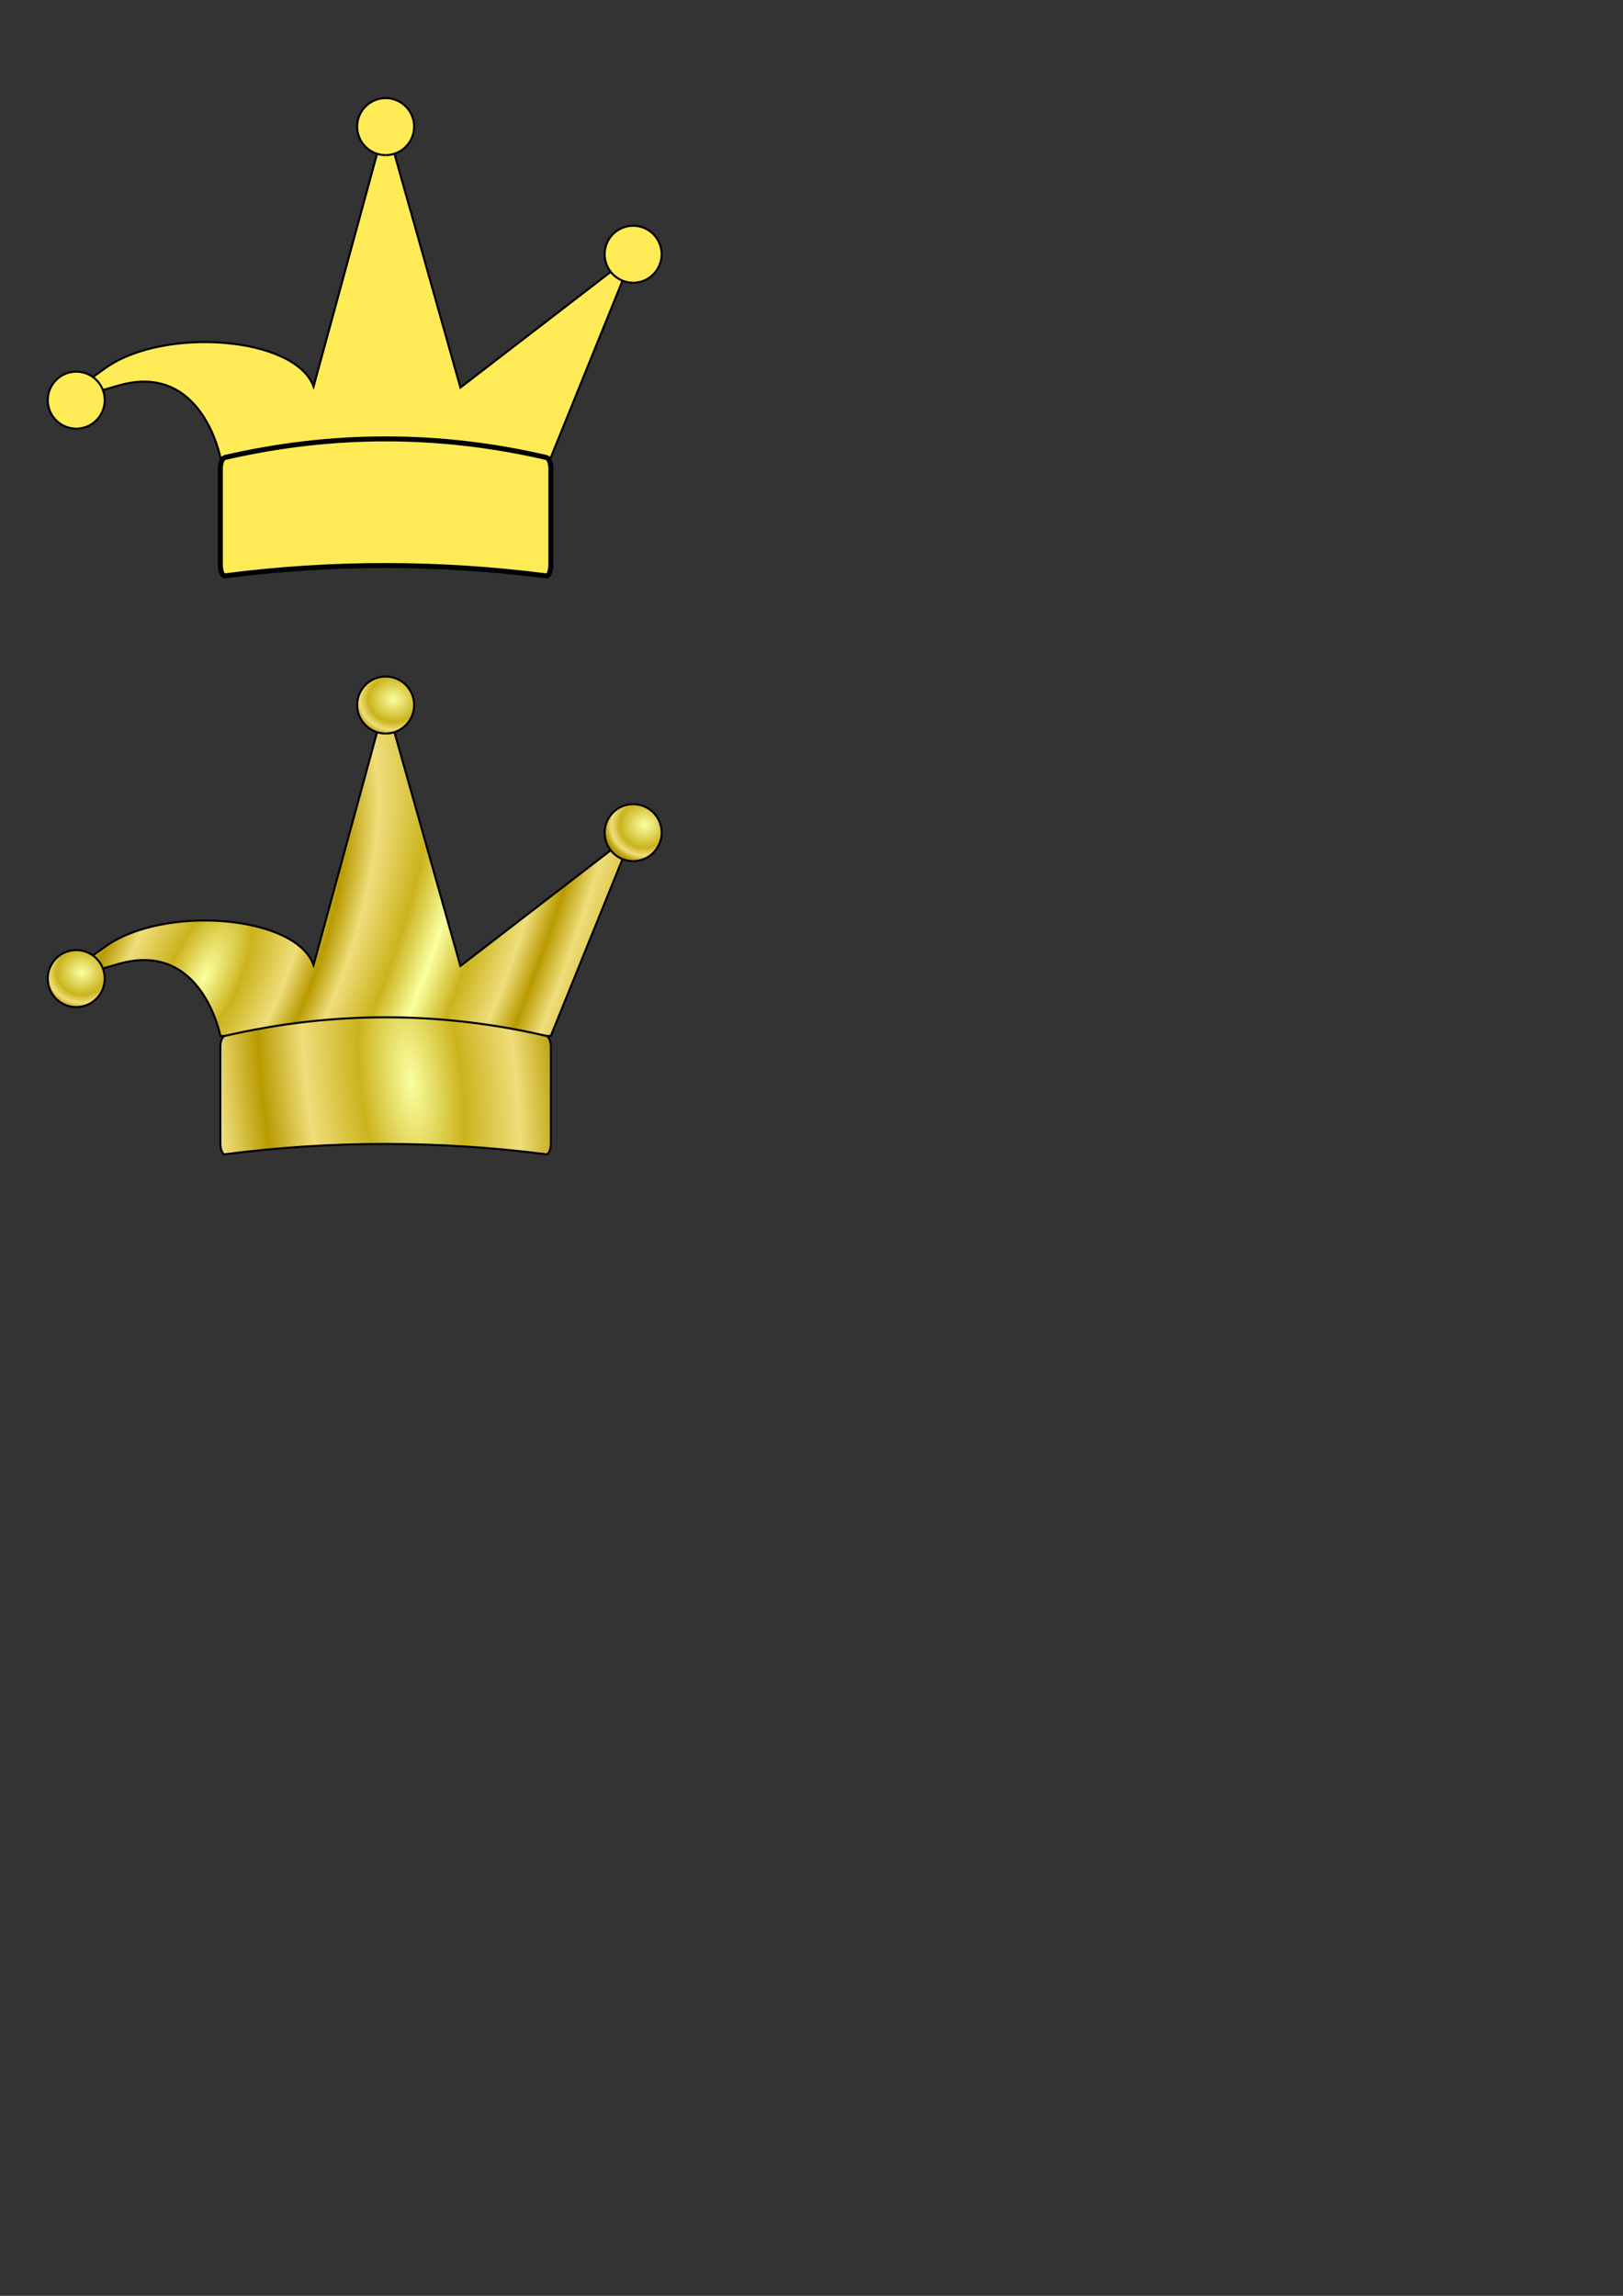
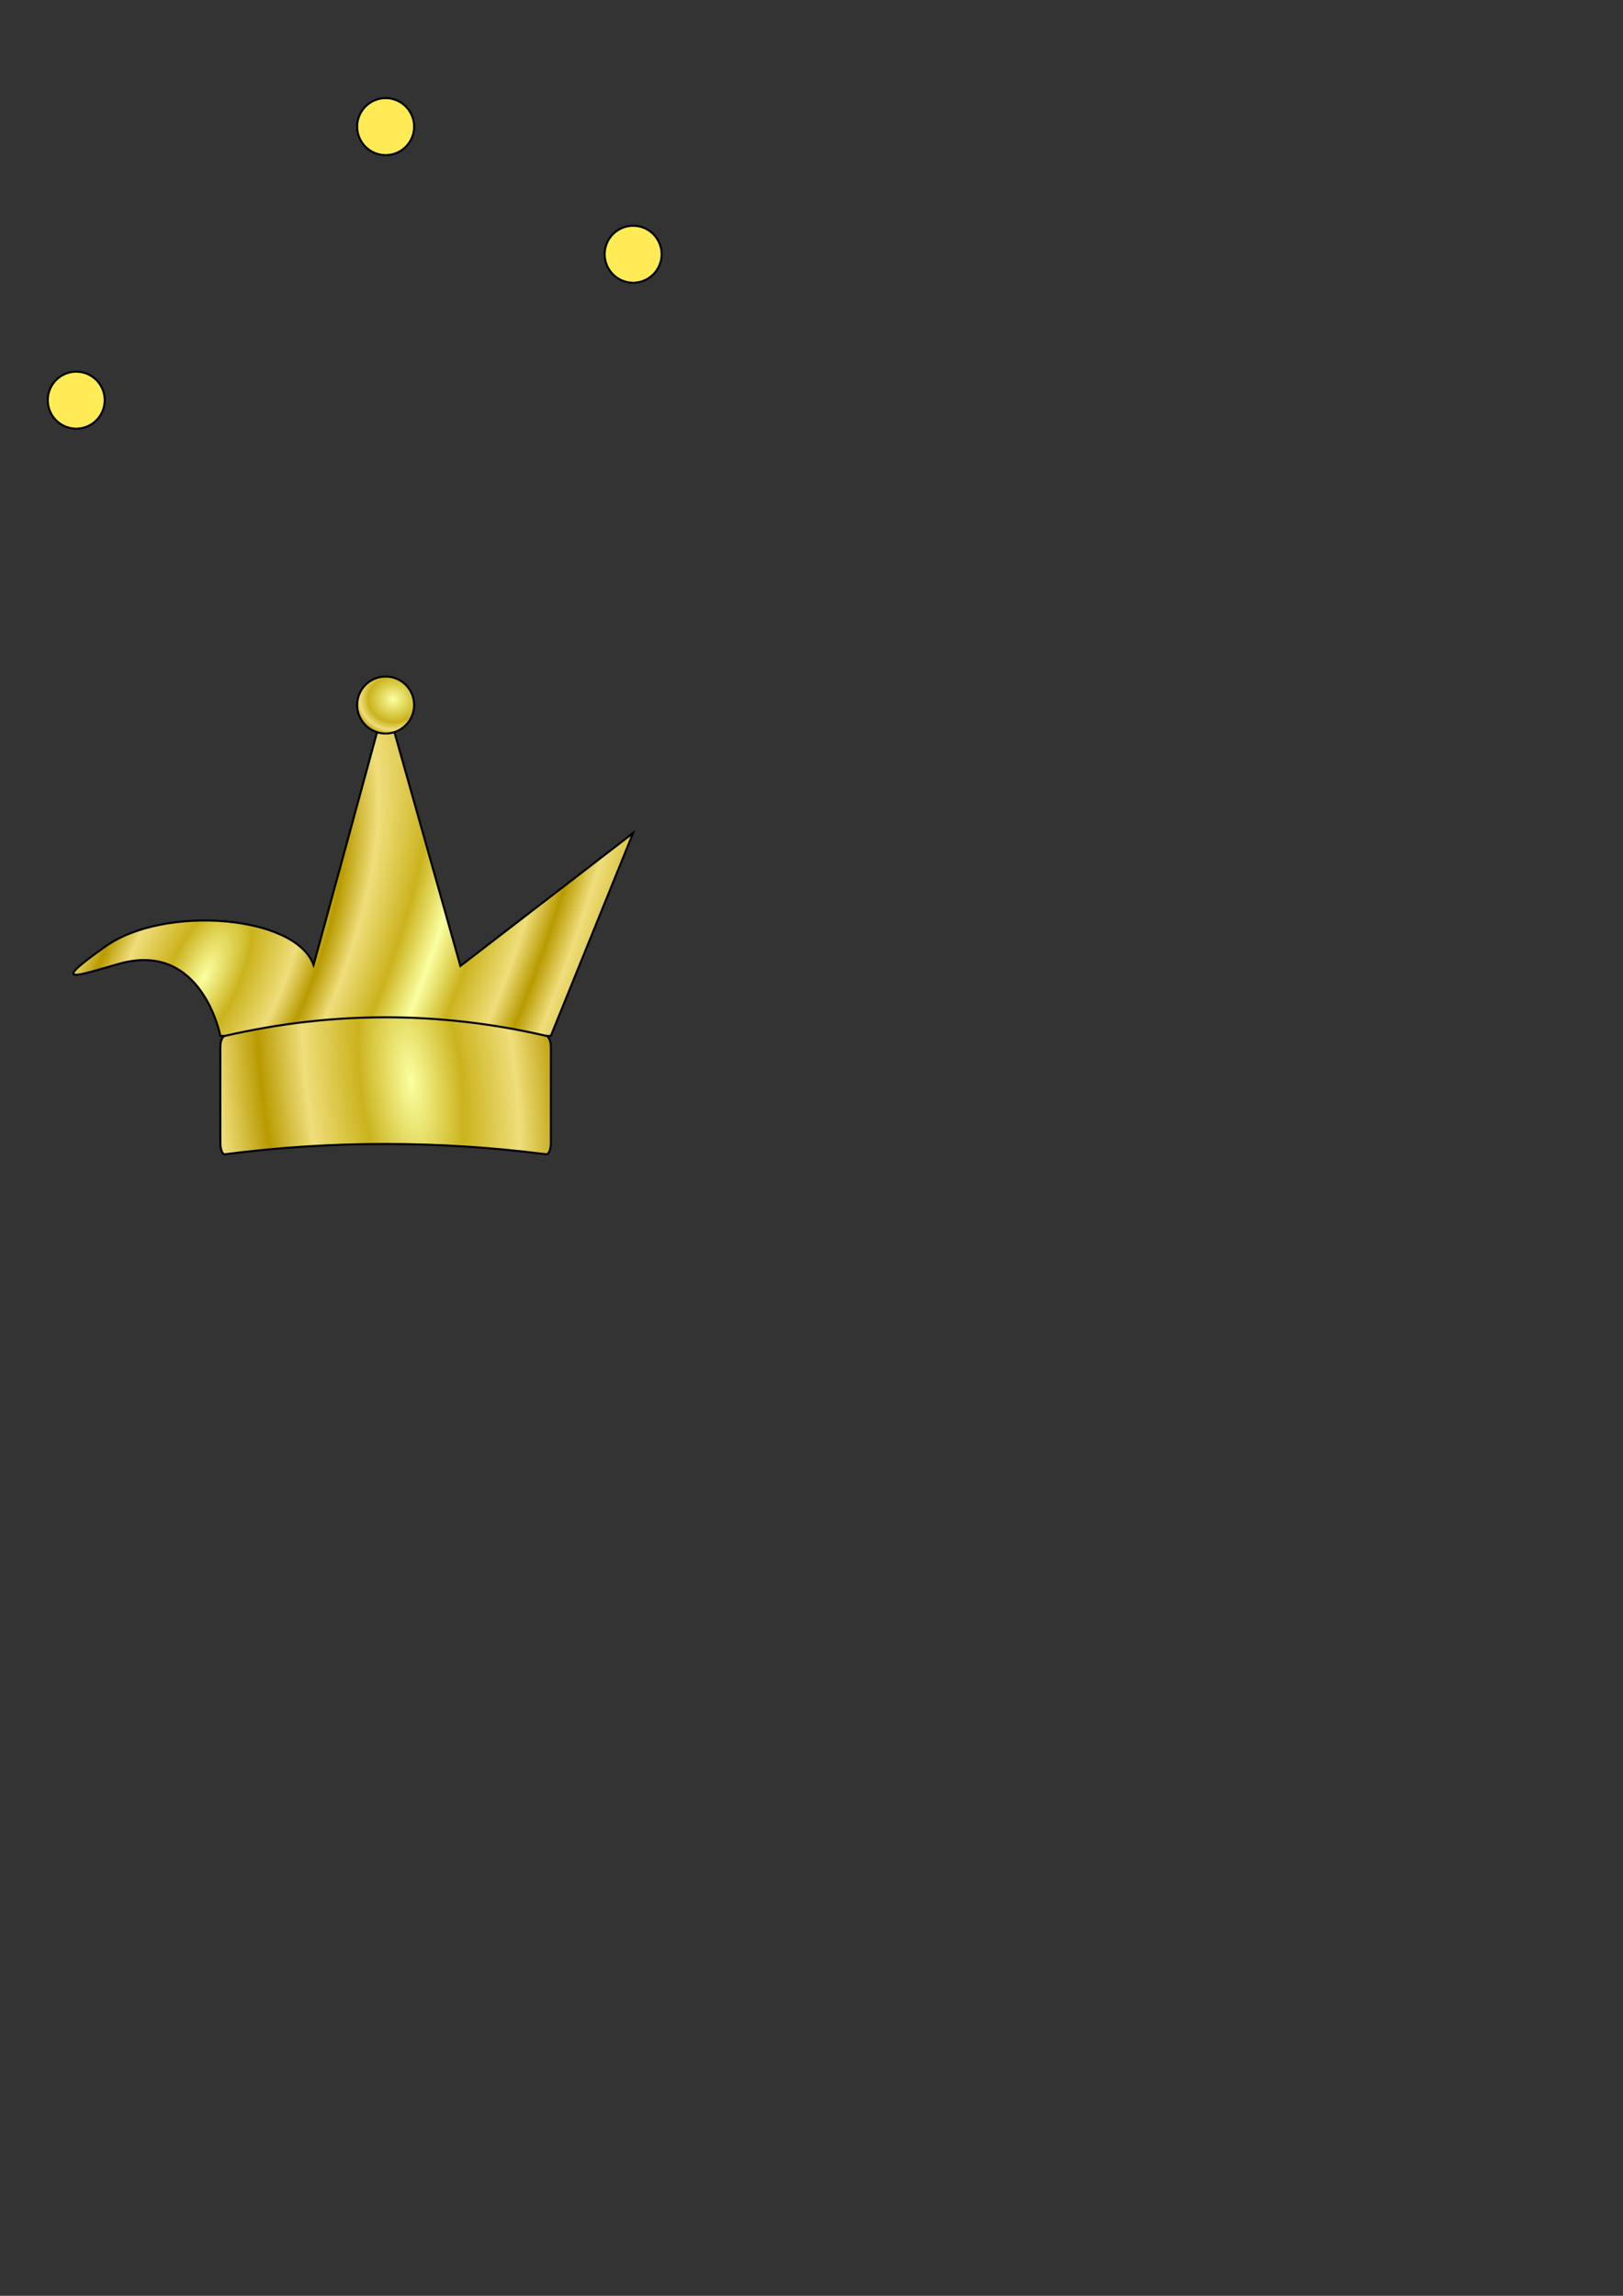
<svg xmlns="http://www.w3.org/2000/svg" xmlns:ns1="http://www.inkscape.org/namespaces/inkscape" xmlns:ns2="http://sodipodi.sourceforge.net/DTD/sodipodi-0.dtd" xmlns:xlink="http://www.w3.org/1999/xlink" width="210mm" height="297mm" viewBox="0 0 210 297" version="1.1" id="svg8" ns1:version="0.92.1 r15371" ns2:docname="CrownBentTine.svg">
  <rect x="0" y="0" width="210" height="297" fill="#333333" stroke="none" />
  <defs id="defs2">
    <linearGradient id="linearGradient8848" ns1:collect="always">
      <stop id="stop8840" offset="0" style="stop-color:#fbffa1;stop-opacity:1" />
      <stop style="stop-color:#cbb31d;stop-opacity:1" offset="0.341" id="stop8842" />
      <stop id="stop8844" offset="0.703" style="stop-color:#efde7b;stop-opacity:1" />
      <stop id="stop8846" offset="1" style="stop-color:#b89a00;stop-opacity:1" />
    </linearGradient>
    <linearGradient id="linearGradient8831" ns1:collect="always">
      <stop id="stop8823" offset="0" style="stop-color:#fbffa1;stop-opacity:1" />
      <stop style="stop-color:#cbb31d;stop-opacity:1" offset="0.342" id="stop8825" />
      <stop id="stop8827" offset="0.748" style="stop-color:#efde7b;stop-opacity:1" />
      <stop id="stop8829" offset="1" style="stop-color:#b89a00;stop-opacity:1" />
    </linearGradient>
    <linearGradient ns1:collect="always" id="linearGradient8521">
      <stop style="stop-color:#fbffa1;stop-opacity:1" offset="0" id="stop8517" />
      <stop id="stop8525" offset="0.62" style="stop-color:#cbb31d;stop-opacity:1" />
      <stop style="stop-color:#efde7b;stop-opacity:1" offset="0.829" id="stop8527" />
      <stop style="stop-color:#b89a00;stop-opacity:1" offset="1" id="stop8519" />
    </linearGradient>
    <filter height="71.488" width="332.983" y="156.776" x="1113.961" filterUnits="userSpaceOnUse" id="Adobe_OpacityMaskFilter">
      <feColorMatrix id="feColorMatrix5820" values="1 0 0 0 0  0 1 0 0 0  0 0 1 0 0  0 0 0 1 0" type="matrix" />
    </filter>
    <filter height="173.031" width="142.068" y="266.788" x="1310.552" filterUnits="userSpaceOnUse" id="Adobe_OpacityMaskFilter_1_">
      <feColorMatrix id="feColorMatrix5855" values="1 0 0 0 0  0 1 0 0 0  0 0 1 0 0  0 0 0 1 0" type="matrix" />
    </filter>
    <radialGradient id="SVGID_5_" cx="1032.162" cy="718.298" r="392.303" gradientTransform="matrix(0.265,0,0,-0.529,-121.69,579.287)" gradientUnits="userSpaceOnUse">
      <stop offset="0" style="stop-color:#BA8B01" id="stop4771" />
      <stop offset="0.044" style="stop-color:#CDAA37" id="stop4773" />
      <stop offset="0.112" style="stop-color:#E8D886" id="stop4775" />
      <stop offset="0.161" style="stop-color:#F8F4B8" id="stop4777" />
      <stop offset="0.185" style="stop-color:#FFFFCB" id="stop4779" />
      <stop offset="0.299" style="stop-color:#FFFFCB" id="stop4781" />
      <stop offset="0.308" style="stop-color:#FDF9C1" id="stop4783" />
      <stop offset="0.342" style="stop-color:#F5E6A0" id="stop4785" />
      <stop offset="0.374" style="stop-color:#F0D989" id="stop4787" />
      <stop offset="0.404" style="stop-color:#EDD17B" id="stop4789" />
      <stop offset="0.43" style="stop-color:#ECCE76" id="stop4791" />
      <stop offset="0.489" style="stop-color:#A26F14" id="stop4793" />
      <stop offset="0.605" style="stop-color:#A26F14" id="stop4795" />
      <stop offset="0.607" style="stop-color:#A67418" id="stop4797" />
      <stop offset="0.624" style="stop-color:#C19234" id="stop4799" />
      <stop offset="0.64" style="stop-color:#D4A848" id="stop4801" />
      <stop offset="0.656" style="stop-color:#E0B654" id="stop4803" />
      <stop offset="0.67" style="stop-color:#E4BA58" id="stop4805" />
      <stop offset="0.672" style="stop-color:#D9A94D" id="stop4807" />
      <stop offset="0.676" style="stop-color:#C38737" id="stop4809" />
      <stop offset="0.679" style="stop-color:#B36F27" id="stop4811" />
      <stop offset="0.683" style="stop-color:#A9601D" id="stop4813" />
      <stop offset="0.686" style="stop-color:#A65B1A" id="stop4815" />
      <stop offset="0.695" style="stop-color:#AA6222" id="stop4817" />
      <stop offset="0.71" style="stop-color:#B57637" id="stop4819" />
      <stop offset="0.729" style="stop-color:#C6965B" id="stop4821" />
      <stop offset="0.75" style="stop-color:#DEC38B" id="stop4823" />
      <stop offset="0.773" style="stop-color:#FDFCC9" id="stop4825" />
      <stop offset="0.774" style="stop-color:#FFFFCD" id="stop4827" />
      <stop offset="0.796" style="stop-color:#FFFFCD" id="stop4829" />
      <stop offset="0.847" style="stop-color:#E5BD5D" id="stop4831" />
      <stop offset="0.886" style="stop-color:#BB913B" id="stop4833" />
      <stop offset="0.912" style="stop-color:#BB913B" id="stop4835" />
      <stop offset="0.915" style="stop-color:#BE9337" id="stop4837" />
      <stop offset="0.925" style="stop-color:#C39830" id="stop4839" />
      <stop offset="0.951" style="stop-color:#C5992E" id="stop4841" />
      <stop offset="1" style="stop-color:#7F470A" id="stop4843" />
    </radialGradient>
    <linearGradient id="SVGID_6_" gradientUnits="userSpaceOnUse" x1="812.875" y1="718.298" x2="1251.449" y2="718.298" gradientTransform="matrix(0.265,0,0,-0.265,216.139,257.741)">
      <stop offset="0.032" style="stop-color:#5C2D00" id="stop4848" />
      <stop offset="0.041" style="stop-color:#5F2F00" id="stop4850" />
      <stop offset="0.049" style="stop-color:#693401" id="stop4852" />
      <stop offset="0.056" style="stop-color:#7A3C02" id="stop4854" />
      <stop offset="0.062" style="stop-color:#924804" id="stop4856" />
      <stop offset="0.069" style="stop-color:#B15706" id="stop4858" />
      <stop offset="0.074" style="stop-color:#D66908" id="stop4860" />
      <stop offset="0.076" style="stop-color:#E47009" id="stop4862" />
      <stop offset="0.08" style="stop-color:#E5740D" id="stop4864" />
      <stop offset="0.083" style="stop-color:#E77E1A" id="stop4866" />
      <stop offset="0.087" style="stop-color:#EB902E" id="stop4868" />
      <stop offset="0.09" style="stop-color:#F0AA4B" id="stop4870" />
      <stop offset="0.094" style="stop-color:#F7CA70" id="stop4872" />
      <stop offset="0.097" style="stop-color:#FFEF9B" id="stop4874" />
      <stop offset="0.103" style="stop-color:#FFE994" id="stop4876" />
      <stop offset="0.112" style="stop-color:#FDD982" id="stop4878" />
      <stop offset="0.122" style="stop-color:#FBBF63" id="stop4880" />
      <stop offset="0.133" style="stop-color:#F99F3E" id="stop4882" />
      <stop offset="0.134" style="stop-color:#F99F3E" id="stop4884" />
      <stop offset="0.142" style="stop-color:#F99F3E" id="stop4886" />
      <stop offset="0.145" style="stop-color:#E18D34" id="stop4888" />
      <stop offset="0.15" style="stop-color:#C27528" id="stop4890" />
      <stop offset="0.156" style="stop-color:#A9621E" id="stop4892" />
      <stop offset="0.162" style="stop-color:#955317" id="stop4894" />
      <stop offset="0.169" style="stop-color:#874911" id="stop4896" />
      <stop offset="0.178" style="stop-color:#7F430E" id="stop4898" />
      <stop offset="0.194" style="stop-color:#7D410D" id="stop4900" />
      <stop offset="0.221" style="stop-color:#793F0C" id="stop4902" />
      <stop offset="0.244" style="stop-color:#6F3909" id="stop4904" />
      <stop offset="0.263" style="stop-color:#603005" id="stop4906" />
      <stop offset="0.268" style="stop-color:#572802" id="stop4908" />
      <stop offset="0.276" style="stop-color:#502301" id="stop4910" />
      <stop offset="0.298" style="stop-color:#4E2100" id="stop4912" />
      <stop offset="0.392" style="stop-color:#4E2100" id="stop4914" />
      <stop offset="0.422" style="stop-color:#FAC47C" id="stop4916" />
      <stop offset="0.472" style="stop-color:#FABE6F" id="stop4918" />
      <stop offset="0.479" style="stop-color:#FBCE8F" id="stop4920" />
      <stop offset="0.486" style="stop-color:#FCDDAE" id="stop4922" />
      <stop offset="0.495" style="stop-color:#FDE9C7" id="stop4924" />
      <stop offset="0.505" style="stop-color:#FEF3DB" id="stop4926" />
      <stop offset="0.516" style="stop-color:#FFFAE8" id="stop4928" />
      <stop offset="0.53" style="stop-color:#FFFEF1" id="stop4930" />
      <stop offset="0.554" style="stop-color:#FFFFF3" id="stop4932" />
      <stop offset="0.575" style="stop-color:#EDB275" id="stop4934" />
      <stop offset="0.578" style="stop-color:#E8AD70" id="stop4936" />
      <stop offset="0.582" style="stop-color:#D99E61" id="stop4938" />
      <stop offset="0.587" style="stop-color:#C18649" id="stop4940" />
      <stop offset="0.592" style="stop-color:#9F6427" id="stop4942" />
      <stop offset="0.593" style="stop-color:#93571B" id="stop4944" />
      <stop offset="0.61" style="stop-color:#93571B" id="stop4946" />
      <stop offset="0.629" style="stop-color:#B46E21" id="stop4948" />
      <stop offset="0.634" style="stop-color:#B87226" id="stop4950" />
      <stop offset="0.64" style="stop-color:#C27E33" id="stop4952" />
      <stop offset="0.647" style="stop-color:#D4924A" id="stop4954" />
      <stop offset="0.654" style="stop-color:#ECAE6A" id="stop4956" />
      <stop offset="0.655" style="stop-color:#F1B370" id="stop4958" />
      <stop offset="0.694" style="stop-color:#F0AE66" id="stop4960" />
      <stop offset="0.699" style="stop-color:#E8A964" id="stop4962" />
      <stop offset="0.706" style="stop-color:#D39D5E" id="stop4964" />
      <stop offset="0.714" style="stop-color:#B18955" id="stop4966" />
      <stop offset="0.716" style="stop-color:#A78352" id="stop4968" />
      <stop offset="0.733" style="stop-color:#A78352" id="stop4970" />
      <stop offset="0.736" style="stop-color:#B69261" id="stop4972" />
      <stop offset="0.748" style="stop-color:#EBC594" id="stop4974" />
      <stop offset="0.754" style="stop-color:#FFD9A8" id="stop4976" />
      <stop offset="0.765" style="stop-color:#FFD9A8" id="stop4978" />
      <stop offset="0.767" style="stop-color:#ECC18E" id="stop4980" />
      <stop offset="0.77" style="stop-color:#D3A26D" id="stop4982" />
      <stop offset="0.774" style="stop-color:#C08A53" id="stop4984" />
      <stop offset="0.778" style="stop-color:#B37941" id="stop4986" />
      <stop offset="0.781" style="stop-color:#AB6F36" id="stop4988" />
      <stop offset="0.785" style="stop-color:#A86C32" id="stop4990" />
      <stop offset="0.86" style="stop-color:#A26115" id="stop4992" />
      <stop offset="0.868" style="stop-color:#A46317" id="stop4994" />
      <stop offset="0.873" style="stop-color:#A9691F" id="stop4996" />
      <stop offset="0.876" style="stop-color:#B2742D" id="stop4998" />
      <stop offset="0.88" style="stop-color:#BE8441" id="stop5000" />
      <stop offset="0.882" style="stop-color:#CE985A" id="stop5002" />
      <stop offset="0.885" style="stop-color:#E2B179" id="stop5004" />
      <stop offset="0.888" style="stop-color:#FACD9E" id="stop5006" />
      <stop offset="0.888" style="stop-color:#FFD4A6" id="stop5008" />
      <stop offset="0.899" style="stop-color:#FFD4A6" id="stop5010" />
      <stop offset="0.925" style="stop-color:#BD8F61" id="stop5012" />
      <stop offset="0.932" style="stop-color:#BB8D60" id="stop5014" />
      <stop offset="0.935" style="stop-color:#B3885C" id="stop5016" />
      <stop offset="0.938" style="stop-color:#A57E56" id="stop5018" />
      <stop offset="0.941" style="stop-color:#92704E" id="stop5020" />
      <stop offset="0.942" style="stop-color:#806346" id="stop5022" />
      <stop offset="0.953" style="stop-color:#806346" id="stop5024" />
      <stop offset="0.955" style="stop-color:#806346" id="stop5026" />
      <stop offset="0.964" style="stop-color:#826548" id="stop5028" />
      <stop offset="0.967" style="stop-color:#876C4D" id="stop5030" />
      <stop offset="0.969" style="stop-color:#927758" id="stop5032" />
      <stop offset="0.971" style="stop-color:#A08866" id="stop5034" />
      <stop offset="0.972" style="stop-color:#B39E79" id="stop5036" />
      <stop offset="0.974" style="stop-color:#CBBA91" id="stop5038" />
      <stop offset="0.975" style="stop-color:#E6D9AC" id="stop5040" />
      <stop offset="0.976" style="stop-color:#FFF6C5" id="stop5042" />
      <stop offset="1" style="stop-color:#FFF6C5" id="stop5044" />
    </linearGradient>
    <radialGradient id="SVGID_5_-3" cx="1032.162" cy="718.298" r="392.303" gradientTransform="matrix(1,0,0,-2,-812.875,1946.219)" gradientUnits="userSpaceOnUse">
      <stop offset="0" style="stop-color:#BA8B01" id="stop4771-9" />
      <stop offset="0.044" style="stop-color:#CDAA37" id="stop4773-3" />
      <stop offset="0.112" style="stop-color:#E8D886" id="stop4775-8" />
      <stop offset="0.161" style="stop-color:#F8F4B8" id="stop4777-6" />
      <stop offset="0.185" style="stop-color:#FFFFCB" id="stop4779-4" />
      <stop offset="0.299" style="stop-color:#FFFFCB" id="stop4781-5" />
      <stop offset="0.308" style="stop-color:#FDF9C1" id="stop4783-7" />
      <stop offset="0.342" style="stop-color:#F5E6A0" id="stop4785-7" />
      <stop offset="0.374" style="stop-color:#F0D989" id="stop4787-1" />
      <stop offset="0.404" style="stop-color:#EDD17B" id="stop4789-5" />
      <stop offset="0.43" style="stop-color:#ECCE76" id="stop4791-9" />
      <stop offset="0.489" style="stop-color:#A26F14" id="stop4793-4" />
      <stop offset="0.605" style="stop-color:#A26F14" id="stop4795-6" />
      <stop offset="0.607" style="stop-color:#A67418" id="stop4797-1" />
      <stop offset="0.624" style="stop-color:#C19234" id="stop4799-8" />
      <stop offset="0.64" style="stop-color:#D4A848" id="stop4801-7" />
      <stop offset="0.656" style="stop-color:#E0B654" id="stop4803-2" />
      <stop offset="0.67" style="stop-color:#E4BA58" id="stop4805-8" />
      <stop offset="0.672" style="stop-color:#D9A94D" id="stop4807-9" />
      <stop offset="0.676" style="stop-color:#C38737" id="stop4809-2" />
      <stop offset="0.679" style="stop-color:#B36F27" id="stop4811-4" />
      <stop offset="0.683" style="stop-color:#A9601D" id="stop4813-3" />
      <stop offset="0.686" style="stop-color:#A65B1A" id="stop4815-3" />
      <stop offset="0.695" style="stop-color:#AA6222" id="stop4817-4" />
      <stop offset="0.71" style="stop-color:#B57637" id="stop4819-5" />
      <stop offset="0.729" style="stop-color:#C6965B" id="stop4821-9" />
      <stop offset="0.75" style="stop-color:#DEC38B" id="stop4823-1" />
      <stop offset="0.773" style="stop-color:#FDFCC9" id="stop4825-6" />
      <stop offset="0.774" style="stop-color:#FFFFCD" id="stop4827-6" />
      <stop offset="0.796" style="stop-color:#FFFFCD" id="stop4829-8" />
      <stop offset="0.847" style="stop-color:#E5BD5D" id="stop4831-5" />
      <stop offset="0.886" style="stop-color:#BB913B" id="stop4833-4" />
      <stop offset="0.912" style="stop-color:#BB913B" id="stop4835-7" />
      <stop offset="0.915" style="stop-color:#BE9337" id="stop4837-4" />
      <stop offset="0.925" style="stop-color:#C39830" id="stop4839-6" />
      <stop offset="0.951" style="stop-color:#C5992E" id="stop4841-0" />
      <stop offset="1" style="stop-color:#7F470A" id="stop4843-4" />
    </radialGradient>
    <radialGradient id="SVGID_5_-5" cx="1032.162" cy="718.298" r="392.303" gradientTransform="matrix(1,0,0,-2,-812.875,1946.219)" gradientUnits="userSpaceOnUse">
      <stop offset="0" style="stop-color:#BA8B01" id="stop4771-0" />
      <stop offset="0.044" style="stop-color:#CDAA37" id="stop4773-6" />
      <stop offset="0.112" style="stop-color:#E8D886" id="stop4775-1" />
      <stop offset="0.161" style="stop-color:#F8F4B8" id="stop4777-65" />
      <stop offset="0.185" style="stop-color:#FFFFCB" id="stop4779-7" />
      <stop offset="0.299" style="stop-color:#FFFFCB" id="stop4781-0" />
      <stop offset="0.308" style="stop-color:#FDF9C1" id="stop4783-5" />
      <stop offset="0.342" style="stop-color:#F5E6A0" id="stop4785-6" />
      <stop offset="0.374" style="stop-color:#F0D989" id="stop4787-5" />
      <stop offset="0.404" style="stop-color:#EDD17B" id="stop4789-50" />
      <stop offset="0.43" style="stop-color:#ECCE76" id="stop4791-6" />
      <stop offset="0.489" style="stop-color:#A26F14" id="stop4793-0" />
      <stop offset="0.605" style="stop-color:#A26F14" id="stop4795-8" />
      <stop offset="0.607" style="stop-color:#A67418" id="stop4797-4" />
      <stop offset="0.624" style="stop-color:#C19234" id="stop4799-82" />
      <stop offset="0.64" style="stop-color:#D4A848" id="stop4801-1" />
      <stop offset="0.656" style="stop-color:#E0B654" id="stop4803-1" />
      <stop offset="0.67" style="stop-color:#E4BA58" id="stop4805-4" />
      <stop offset="0.672" style="stop-color:#D9A94D" id="stop4807-5" />
      <stop offset="0.676" style="stop-color:#C38737" id="stop4809-0" />
      <stop offset="0.679" style="stop-color:#B36F27" id="stop4811-2" />
      <stop offset="0.683" style="stop-color:#A9601D" id="stop4813-8" />
      <stop offset="0.686" style="stop-color:#A65B1A" id="stop4815-0" />
      <stop offset="0.695" style="stop-color:#AA6222" id="stop4817-3" />
      <stop offset="0.71" style="stop-color:#B57637" id="stop4819-0" />
      <stop offset="0.729" style="stop-color:#C6965B" id="stop4821-1" />
      <stop offset="0.75" style="stop-color:#DEC38B" id="stop4823-13" />
      <stop offset="0.773" style="stop-color:#FDFCC9" id="stop4825-7" />
      <stop offset="0.774" style="stop-color:#FFFFCD" id="stop4827-61" />
      <stop offset="0.796" style="stop-color:#FFFFCD" id="stop4829-1" />
      <stop offset="0.847" style="stop-color:#E5BD5D" id="stop4831-9" />
      <stop offset="0.886" style="stop-color:#BB913B" id="stop4833-5" />
      <stop offset="0.912" style="stop-color:#BB913B" id="stop4835-6" />
      <stop offset="0.915" style="stop-color:#BE9337" id="stop4837-8" />
      <stop offset="0.925" style="stop-color:#C39830" id="stop4839-60" />
      <stop offset="0.951" style="stop-color:#C5992E" id="stop4841-8" />
      <stop offset="1" style="stop-color:#7F470A" id="stop4843-3" />
    </radialGradient>
    <radialGradient ns1:collect="always" xlink:href="#SVGID_5_-8" id="radialGradient8119-1" gradientUnits="userSpaceOnUse" gradientTransform="matrix(0.027,-0.082,-0.081,-0.026,59.588,104.709)" cx="929.318" cy="786.407" r="392.303" fx="929.318" fy="786.407" />
    <radialGradient id="SVGID_5_-8" cx="1032.162" cy="718.298" r="392.303" gradientTransform="matrix(0.265,0,0,-0.529,-121.69,579.287)" gradientUnits="userSpaceOnUse">
      <stop offset="0" style="stop-color:#BA8B01" id="stop4771-5" />
      <stop offset="0.044" style="stop-color:#CDAA37" id="stop4773-1" />
      <stop offset="0.112" style="stop-color:#E8D886" id="stop4775-86" />
      <stop offset="0.161" style="stop-color:#F8F4B8" id="stop4777-3" />
      <stop offset="0.185" style="stop-color:#FFFFCB" id="stop4779-47" />
      <stop offset="0.299" style="stop-color:#FFFFCB" id="stop4781-6" />
      <stop offset="0.308" style="stop-color:#FDF9C1" id="stop4783-8" />
      <stop offset="0.342" style="stop-color:#F5E6A0" id="stop4785-75" />
      <stop offset="0.374" style="stop-color:#F0D989" id="stop4787-53" />
      <stop offset="0.404" style="stop-color:#EDD17B" id="stop4789-4" />
      <stop offset="0.43" style="stop-color:#ECCE76" id="stop4791-0" />
      <stop offset="0.489" style="stop-color:#A26F14" id="stop4793-9" />
      <stop offset="0.605" style="stop-color:#A26F14" id="stop4795-0" />
      <stop offset="0.607" style="stop-color:#A67418" id="stop4797-6" />
      <stop offset="0.624" style="stop-color:#C19234" id="stop4799-4" />
      <stop offset="0.64" style="stop-color:#D4A848" id="stop4801-6" />
      <stop offset="0.656" style="stop-color:#E0B654" id="stop4803-8" />
      <stop offset="0.67" style="stop-color:#E4BA58" id="stop4805-5" />
      <stop offset="0.672" style="stop-color:#D9A94D" id="stop4807-8" />
      <stop offset="0.676" style="stop-color:#C38737" id="stop4809-1" />
      <stop offset="0.679" style="stop-color:#B36F27" id="stop4811-0" />
      <stop offset="0.683" style="stop-color:#A9601D" id="stop4813-1" />
      <stop offset="0.686" style="stop-color:#A65B1A" id="stop4815-9" />
      <stop offset="0.695" style="stop-color:#AA6222" id="stop4817-0" />
      <stop offset="0.71" style="stop-color:#B57637" id="stop4819-6" />
      <stop offset="0.729" style="stop-color:#C6965B" id="stop4821-3" />
      <stop offset="0.75" style="stop-color:#DEC38B" id="stop4823-7" />
      <stop offset="0.773" style="stop-color:#FDFCC9" id="stop4825-9" />
      <stop offset="0.774" style="stop-color:#FFFFCD" id="stop4827-4" />
      <stop offset="0.796" style="stop-color:#FFFFCD" id="stop4829-2" />
      <stop offset="0.847" style="stop-color:#E5BD5D" id="stop4831-96" />
      <stop offset="0.886" style="stop-color:#BB913B" id="stop4833-52" />
      <stop offset="0.912" style="stop-color:#BB913B" id="stop4835-2" />
      <stop offset="0.915" style="stop-color:#BE9337" id="stop4837-5" />
      <stop offset="0.925" style="stop-color:#C39830" id="stop4839-1" />
      <stop offset="0.951" style="stop-color:#C5992E" id="stop4841-9" />
      <stop offset="1" style="stop-color:#7F470A" id="stop4843-9" />
    </radialGradient>
    <radialGradient ns1:collect="always" xlink:href="#SVGID_5_-1" id="radialGradient8119-6" gradientUnits="userSpaceOnUse" gradientTransform="matrix(0.027,-0.082,-0.081,-0.026,59.588,104.709)" cx="929.318" cy="786.407" r="392.303" fx="929.318" fy="786.407" />
    <radialGradient id="SVGID_5_-1" cx="1032.162" cy="718.298" r="392.303" gradientTransform="matrix(0.265,0,0,-0.529,-121.69,579.287)" gradientUnits="userSpaceOnUse">
      <stop offset="0" style="stop-color:#BA8B01" id="stop4771-57" />
      <stop offset="0.044" style="stop-color:#CDAA37" id="stop4773-0" />
      <stop offset="0.112" style="stop-color:#E8D886" id="stop4775-7" />
      <stop offset="0.161" style="stop-color:#F8F4B8" id="stop4777-4" />
      <stop offset="0.185" style="stop-color:#FFFFCB" id="stop4779-3" />
      <stop offset="0.299" style="stop-color:#FFFFCB" id="stop4781-8" />
      <stop offset="0.308" style="stop-color:#FDF9C1" id="stop4783-81" />
      <stop offset="0.342" style="stop-color:#F5E6A0" id="stop4785-4" />
      <stop offset="0.374" style="stop-color:#F0D989" id="stop4787-52" />
      <stop offset="0.404" style="stop-color:#EDD17B" id="stop4789-41" />
      <stop offset="0.43" style="stop-color:#ECCE76" id="stop4791-8" />
      <stop offset="0.489" style="stop-color:#A26F14" id="stop4793-6" />
      <stop offset="0.605" style="stop-color:#A26F14" id="stop4795-5" />
      <stop offset="0.607" style="stop-color:#A67418" id="stop4797-3" />
      <stop offset="0.624" style="stop-color:#C19234" id="stop4799-5" />
      <stop offset="0.64" style="stop-color:#D4A848" id="stop4801-9" />
      <stop offset="0.656" style="stop-color:#E0B654" id="stop4803-4" />
      <stop offset="0.67" style="stop-color:#E4BA58" id="stop4805-2" />
      <stop offset="0.672" style="stop-color:#D9A94D" id="stop4807-2" />
      <stop offset="0.676" style="stop-color:#C38737" id="stop4809-5" />
      <stop offset="0.679" style="stop-color:#B36F27" id="stop4811-7" />
      <stop offset="0.683" style="stop-color:#A9601D" id="stop4813-5" />
      <stop offset="0.686" style="stop-color:#A65B1A" id="stop4815-7" />
      <stop offset="0.695" style="stop-color:#AA6222" id="stop4817-8" />
      <stop offset="0.71" style="stop-color:#B57637" id="stop4819-9" />
      <stop offset="0.729" style="stop-color:#C6965B" id="stop4821-99" />
      <stop offset="0.75" style="stop-color:#DEC38B" id="stop4823-4" />
      <stop offset="0.773" style="stop-color:#FDFCC9" id="stop4825-79" />
      <stop offset="0.774" style="stop-color:#FFFFCD" id="stop4827-5" />
      <stop offset="0.796" style="stop-color:#FFFFCD" id="stop4829-6" />
      <stop offset="0.847" style="stop-color:#E5BD5D" id="stop4831-97" />
      <stop offset="0.886" style="stop-color:#BB913B" id="stop4833-8" />
      <stop offset="0.912" style="stop-color:#BB913B" id="stop4835-78" />
      <stop offset="0.915" style="stop-color:#BE9337" id="stop4837-1" />
      <stop offset="0.925" style="stop-color:#C39830" id="stop4839-61" />
      <stop offset="0.951" style="stop-color:#C5992E" id="stop4841-1" />
      <stop offset="1" style="stop-color:#7F470A" id="stop4843-1" />
    </radialGradient>
    <radialGradient ns1:collect="always" xlink:href="#SVGID_5_-6" id="radialGradient8036-2" gradientUnits="userSpaceOnUse" gradientTransform="matrix(0.821,0.547,1.059,-1.591,-1134.146,867.628)" cx="276.466" cy="628.875" r="392.303" fx="276.466" fy="628.875" />
    <radialGradient id="SVGID_5_-6" cx="1032.162" cy="718.298" r="392.303" gradientTransform="matrix(0.265,0,0,-0.529,-121.69,579.287)" gradientUnits="userSpaceOnUse">
      <stop offset="0" style="stop-color:#BA8B01" id="stop4771-54" />
      <stop offset="0.044" style="stop-color:#CDAA37" id="stop4773-7" />
      <stop offset="0.112" style="stop-color:#E8D886" id="stop4775-9" />
      <stop offset="0.161" style="stop-color:#F8F4B8" id="stop4777-653" />
      <stop offset="0.185" style="stop-color:#FFFFCB" id="stop4779-37" />
      <stop offset="0.299" style="stop-color:#FFFFCB" id="stop4781-2" />
      <stop offset="0.308" style="stop-color:#FDF9C1" id="stop4783-1" />
      <stop offset="0.342" style="stop-color:#F5E6A0" id="stop4785-1" />
      <stop offset="0.374" style="stop-color:#F0D989" id="stop4787-3" />
      <stop offset="0.404" style="stop-color:#EDD17B" id="stop4789-3" />
      <stop offset="0.43" style="stop-color:#ECCE76" id="stop4791-62" />
      <stop offset="0.489" style="stop-color:#A26F14" id="stop4793-49" />
      <stop offset="0.605" style="stop-color:#A26F14" id="stop4795-3" />
      <stop offset="0.607" style="stop-color:#A67418" id="stop4797-49" />
      <stop offset="0.624" style="stop-color:#C19234" id="stop4799-53" />
      <stop offset="0.64" style="stop-color:#D4A848" id="stop4801-5" />
      <stop offset="0.656" style="stop-color:#E0B654" id="stop4803-5" />
      <stop offset="0.67" style="stop-color:#E4BA58" id="stop4805-25" />
      <stop offset="0.672" style="stop-color:#D9A94D" id="stop4807-97" />
      <stop offset="0.676" style="stop-color:#C38737" id="stop4809-56" />
      <stop offset="0.679" style="stop-color:#B36F27" id="stop4811-03" />
      <stop offset="0.683" style="stop-color:#A9601D" id="stop4813-4" />
      <stop offset="0.686" style="stop-color:#A65B1A" id="stop4815-5" />
      <stop offset="0.695" style="stop-color:#AA6222" id="stop4817-47" />
      <stop offset="0.71" style="stop-color:#B57637" id="stop4819-07" />
      <stop offset="0.729" style="stop-color:#C6965B" id="stop4821-4" />
      <stop offset="0.75" style="stop-color:#DEC38B" id="stop4823-9" />
      <stop offset="0.773" style="stop-color:#FDFCC9" id="stop4825-5" />
      <stop offset="0.774" style="stop-color:#FFFFCD" id="stop4827-46" />
      <stop offset="0.796" style="stop-color:#FFFFCD" id="stop4829-14" />
      <stop offset="0.847" style="stop-color:#E5BD5D" id="stop4831-53" />
      <stop offset="0.886" style="stop-color:#BB913B" id="stop4833-1" />
      <stop offset="0.912" style="stop-color:#BB913B" id="stop4835-0" />
      <stop offset="0.915" style="stop-color:#BE9337" id="stop4837-10" />
      <stop offset="0.925" style="stop-color:#C39830" id="stop4839-69" />
      <stop offset="0.951" style="stop-color:#C5992E" id="stop4841-05" />
      <stop offset="1" style="stop-color:#7F470A" id="stop4843-11" />
    </radialGradient>
    <radialGradient ns1:collect="always" xlink:href="#linearGradient8521" id="radialGradient8523" cx="10.648" cy="225.801" fx="10.648" fy="225.801" r="3.818" gradientTransform="matrix(1.368,0.02,-0.019,1.255,0.301,-57.784)" gradientUnits="userSpaceOnUse" />
    <radialGradient ns1:collect="always" xlink:href="#linearGradient8521" id="radialGradient8523-2" cx="10.648" cy="225.801" fx="10.648" fy="225.801" r="3.818" gradientTransform="matrix(5.171,0.077,-0.071,4.743,-21.719,-1060.531)" gradientUnits="userSpaceOnUse" />
    <radialGradient ns1:collect="always" xlink:href="#linearGradient8521" id="radialGradient8764" gradientUnits="userSpaceOnUse" gradientTransform="matrix(1.368,0.02,-0.019,1.255,0.301,-57.784)" cx="39.71" cy="197.208" fx="39.71" fy="197.208" r="3.818" />
    <radialGradient ns1:collect="always" xlink:href="#linearGradient8521" id="radialGradient8523-8" cx="10.648" cy="225.801" fx="10.648" fy="225.801" r="3.818" gradientTransform="matrix(5.171,0.077,-0.071,4.743,-21.719,-1060.531)" gradientUnits="userSpaceOnUse" />
    <radialGradient ns1:collect="always" xlink:href="#linearGradient8521" id="radialGradient8778" gradientUnits="userSpaceOnUse" gradientTransform="matrix(1.368,0.02,-0.019,1.255,0.301,-57.784)" cx="63.665" cy="209.78" fx="63.665" fy="209.78" r="3.818" />
    <radialGradient ns1:collect="always" xlink:href="#linearGradient8521" id="radialGradient8523-0" cx="10.648" cy="225.801" fx="10.648" fy="225.801" r="3.818" gradientTransform="matrix(5.171,0.077,-0.071,4.743,-21.719,-1060.531)" gradientUnits="userSpaceOnUse" />
    <radialGradient ns1:collect="always" xlink:href="#linearGradient8848" id="radialGradient8792" gradientUnits="userSpaceOnUse" gradientTransform="matrix(5.02,-0.556,1.564,14.128,-517.811,-3080.38)" cx="40.03" cy="236.59" fx="40.03" fy="236.59" r="3.818" spreadMethod="reflect" />
    <radialGradient ns1:collect="always" xlink:href="#linearGradient8521" id="radialGradient8792-8" gradientUnits="userSpaceOnUse" gradientTransform="matrix(20.958,2.922,-7.419,53.208,1009.373,-12670.865)" cx="39.457" cy="236.566" fx="39.457" fy="236.566" r="3.818" spreadMethod="reflect" />
    <radialGradient ns1:collect="always" xlink:href="#linearGradient8831" id="radialGradient8821" gradientUnits="userSpaceOnUse" gradientTransform="matrix(3.125,1.44,-3.521,7.642,756.514,-1624.491)" cx="32.391" cy="236.088" fx="32.391" fy="236.088" r="3.818" spreadMethod="reflect" />
  </defs>
  <ns2:namedview id="base" pagecolor="#ffffff" bordercolor="#666666" borderopacity="1.0" ns1:pageopacity="0.0" ns1:pageshadow="2" ns1:zoom="0.79285714" ns1:cx="55.584029" ns1:cy="745.74612" ns1:document-units="mm" ns1:current-layer="layer1" showgrid="false" showguides="true" ns1:guide-bbox="true" ns1:snap-global="false">
    <ns2:guide position="49.893,167.065" orientation="1,0" id="guide3680" ns1:locked="false" />
  </ns2:namedview>
  <g ns1:label="Layer 1" ns1:groupmode="layer" id="layer1">
    <g id="g3710" ns1:label="CrownBentTine" style="fill:#ffeb55;fill-opacity:1">
-       <path ns2:nodetypes="cccccsscc" ns1:connector-curvature="0" id="path3694" d="M 71.274,59.183 81.918,32.938 59.574,50.134 49.893,15.832 40.574,50.001 c -2.343,-6.451 -19.286,-7.778 -26.893,-2.417 -7.547,5.318 -3.597,3.76 1.789,2.256 10.684,-2.984 13.042,9.343 13.042,9.343 z" style="fill:#ffeb55;stroke:#000000;stroke-width:0.265px;stroke-linecap:butt;stroke-linejoin:miter;stroke-opacity:1;fill-opacity:1" ns1:label="Tines" />
      <path d="m 9.86,55.454 a 3.685,3.685 0 0 1 -3.68,-3.684 3.685,3.685 0 0 1 3.677,-3.687 3.685,3.685 0 0 1 3.694,3.669 3.685,3.685 0 0 1 -3.662,3.701" ns2:open="true" ns2:end="1.5644939" ns2:start="1.5723567" ns2:ry="3.6852679" ns2:rx="3.6852679" ns2:cy="51.768951" ns2:cx="9.8653688" ns2:type="arc" id="path3696" style="opacity:1;vector-effect:none;fill:#ffeb55;fill-opacity:1;fill-rule:evenodd;stroke:#000000;stroke-width:0.265;stroke-linecap:butt;stroke-linejoin:miter;stroke-miterlimit:4;stroke-dasharray:none;stroke-dashoffset:0;stroke-opacity:1" ns1:label="Lball" />
      <path style="opacity:1;vector-effect:none;fill:#ffeb55;fill-opacity:1;fill-rule:evenodd;stroke:#000000;stroke-width:0.265;stroke-linecap:butt;stroke-linejoin:miter;stroke-miterlimit:4;stroke-dasharray:none;stroke-dashoffset:0;stroke-opacity:1" id="path3698" ns2:type="arc" ns2:cx="49.898605" ns2:cy="16.380524" ns2:rx="3.6852679" ns2:ry="3.6852679" ns2:start="1.5723567" ns2:end="1.5644939" ns2:open="true" d="m 49.893,20.066 a 3.685,3.685 0 0 1 -3.68,-3.684 3.685,3.685 0 0 1 3.677,-3.687 3.685,3.685 0 0 1 3.694,3.669 3.685,3.685 0 0 1 -3.662,3.701" ns1:label="Ctrball" />
      <path d="m 81.918,36.576 a 3.685,3.685 0 0 1 -3.68,-3.684 3.685,3.685 0 0 1 3.677,-3.687 3.685,3.685 0 0 1 3.694,3.669 3.685,3.685 0 0 1 -3.662,3.701" ns2:open="true" ns2:end="1.5644939" ns2:start="1.5723567" ns2:ry="3.6852679" ns2:rx="3.6852679" ns2:cy="32.890648" ns2:cx="81.923859" ns2:type="arc" id="path3700" style="opacity:1;vector-effect:none;fill:#ffeb55;fill-opacity:1;fill-rule:evenodd;stroke:#000000;stroke-width:0.265;stroke-linecap:butt;stroke-linejoin:miter;stroke-miterlimit:4;stroke-dasharray:none;stroke-dashoffset:0;stroke-opacity:1" ns1:label="Rball" />
-       <path ns2:nodetypes="sssssssss" ns1:connector-curvature="0" id="rect3702" d="m 29.104,59.183 c 13.833,-3.197 27.692,-3.218 41.578,0 0.32,0.074 0.593,0.639 0.593,1.434 v 12.448 c 0,0.794 -0.267,1.475 -0.593,1.434 -13.71,-1.748 -27.564,-1.815 -41.578,0 -0.326,0.042 -0.593,-0.639 -0.593,-1.434 V 60.617 c 0,-0.794 0.273,-1.36 0.593,-1.434 z" style="opacity:1;fill:#ffeb55;fill-opacity:1;stroke:#000000;stroke-width:0.647;stroke-linecap:square;stroke-linejoin:round;stroke-miterlimit:4;stroke-dasharray:none;stroke-opacity:1;paint-order:markers stroke fill" ns1:label="base" />
    </g>
    <g id="g8838" transform="translate(0,-100.036)" style="display:inline" ns1:label="CrownBentTineShaded">
      <path ns1:label="Tines" style="opacity:1;vector-effect:none;fill:url(#radialGradient8821);fill-opacity:1;stroke:#000000;stroke-width:0.265;stroke-linecap:butt;stroke-linejoin:miter;stroke-miterlimit:4;stroke-dasharray:none;stroke-dashoffset:0;stroke-opacity:1;paint-order:markers stroke fill" d="m 71.274,234.046 10.644,-26.245 -22.344,17.197 -9.681,-34.302 -9.319,34.168 c -2.343,-6.451 -19.286,-7.778 -26.893,-2.417 -7.547,5.318 -3.597,3.76 1.789,2.256 10.684,-2.984 13.042,9.343 13.042,9.343 z" id="path8500" ns1:connector-curvature="0" ns2:nodetypes="cccccsscc" />
-       <path ns1:label="Lball" style="opacity:1;vector-effect:none;fill:url(#radialGradient8523);fill-opacity:1;fill-rule:evenodd;stroke:#000000;stroke-width:0.265;stroke-linecap:butt;stroke-linejoin:miter;stroke-miterlimit:4;stroke-dasharray:none;stroke-dashoffset:0;stroke-opacity:1" id="path8502" ns2:type="arc" ns2:cx="9.8653688" ns2:cy="226.63231" ns2:rx="3.6852679" ns2:ry="3.6852679" ns2:start="1.5723567" ns2:end="1.5701571" ns2:open="true" d="m 9.86,230.318 a 3.685,3.685 0 0 1 -3.68,-3.689 3.685,3.685 0 0 1 3.687,-3.682 3.685,3.685 0 0 1 3.684,3.685 3.685,3.685 0 0 1 -3.683,3.686" />
      <path ns1:label="Ctrball" d="m 49.893,194.929 a 3.685,3.685 0 0 1 -3.68,-3.684 3.685,3.685 0 0 1 3.677,-3.687 3.685,3.685 0 0 1 3.694,3.669 3.685,3.685 0 0 1 -3.662,3.701" ns2:open="true" ns2:end="1.5644939" ns2:start="1.5723567" ns2:ry="3.6852679" ns2:rx="3.6852679" ns2:cy="191.24388" ns2:cx="49.898605" ns2:type="arc" id="path8504" style="opacity:1;vector-effect:none;fill:url(#radialGradient8764);fill-opacity:1;fill-rule:evenodd;stroke:#000000;stroke-width:0.265;stroke-linecap:butt;stroke-linejoin:miter;stroke-miterlimit:4;stroke-dasharray:none;stroke-dashoffset:0;stroke-opacity:1" />
-       <path ns1:label="Rball" style="opacity:1;vector-effect:none;fill:url(#radialGradient8778);fill-opacity:1;fill-rule:evenodd;stroke:#000000;stroke-width:0.265;stroke-linecap:butt;stroke-linejoin:miter;stroke-miterlimit:4;stroke-dasharray:none;stroke-dashoffset:0;stroke-opacity:1" id="path8506" ns2:type="arc" ns2:cx="81.923859" ns2:cy="207.75401" ns2:rx="3.6852679" ns2:ry="3.6852679" ns2:start="1.5723567" ns2:end="1.5644939" ns2:open="true" d="m 81.918,211.439 a 3.685,3.685 0 0 1 -3.68,-3.684 3.685,3.685 0 0 1 3.677,-3.687 3.685,3.685 0 0 1 3.694,3.669 3.685,3.685 0 0 1 -3.662,3.701" />
      <path ns1:label="base" style="opacity:1;vector-effect:none;fill:url(#radialGradient8792);fill-opacity:1;stroke:#000000;stroke-width:0.265;stroke-linecap:butt;stroke-linejoin:miter;stroke-miterlimit:4;stroke-dasharray:none;stroke-dashoffset:0;stroke-opacity:1;paint-order:markers stroke fill" d="m 29.104,234.046 c 13.833,-3.197 27.692,-3.218 41.578,0 0.32,0.074 0.593,0.639 0.593,1.434 v 12.448 c 0,0.794 -0.267,1.475 -0.593,1.434 -13.71,-1.748 -27.564,-1.815 -41.578,0 -0.326,0.042 -0.593,-0.639 -0.593,-1.434 V 235.48 c 0,-0.794 0.273,-1.36 0.593,-1.434 z" id="path8508" ns1:connector-curvature="0" ns2:nodetypes="sssssssss" />
    </g>
  </g>
</svg>